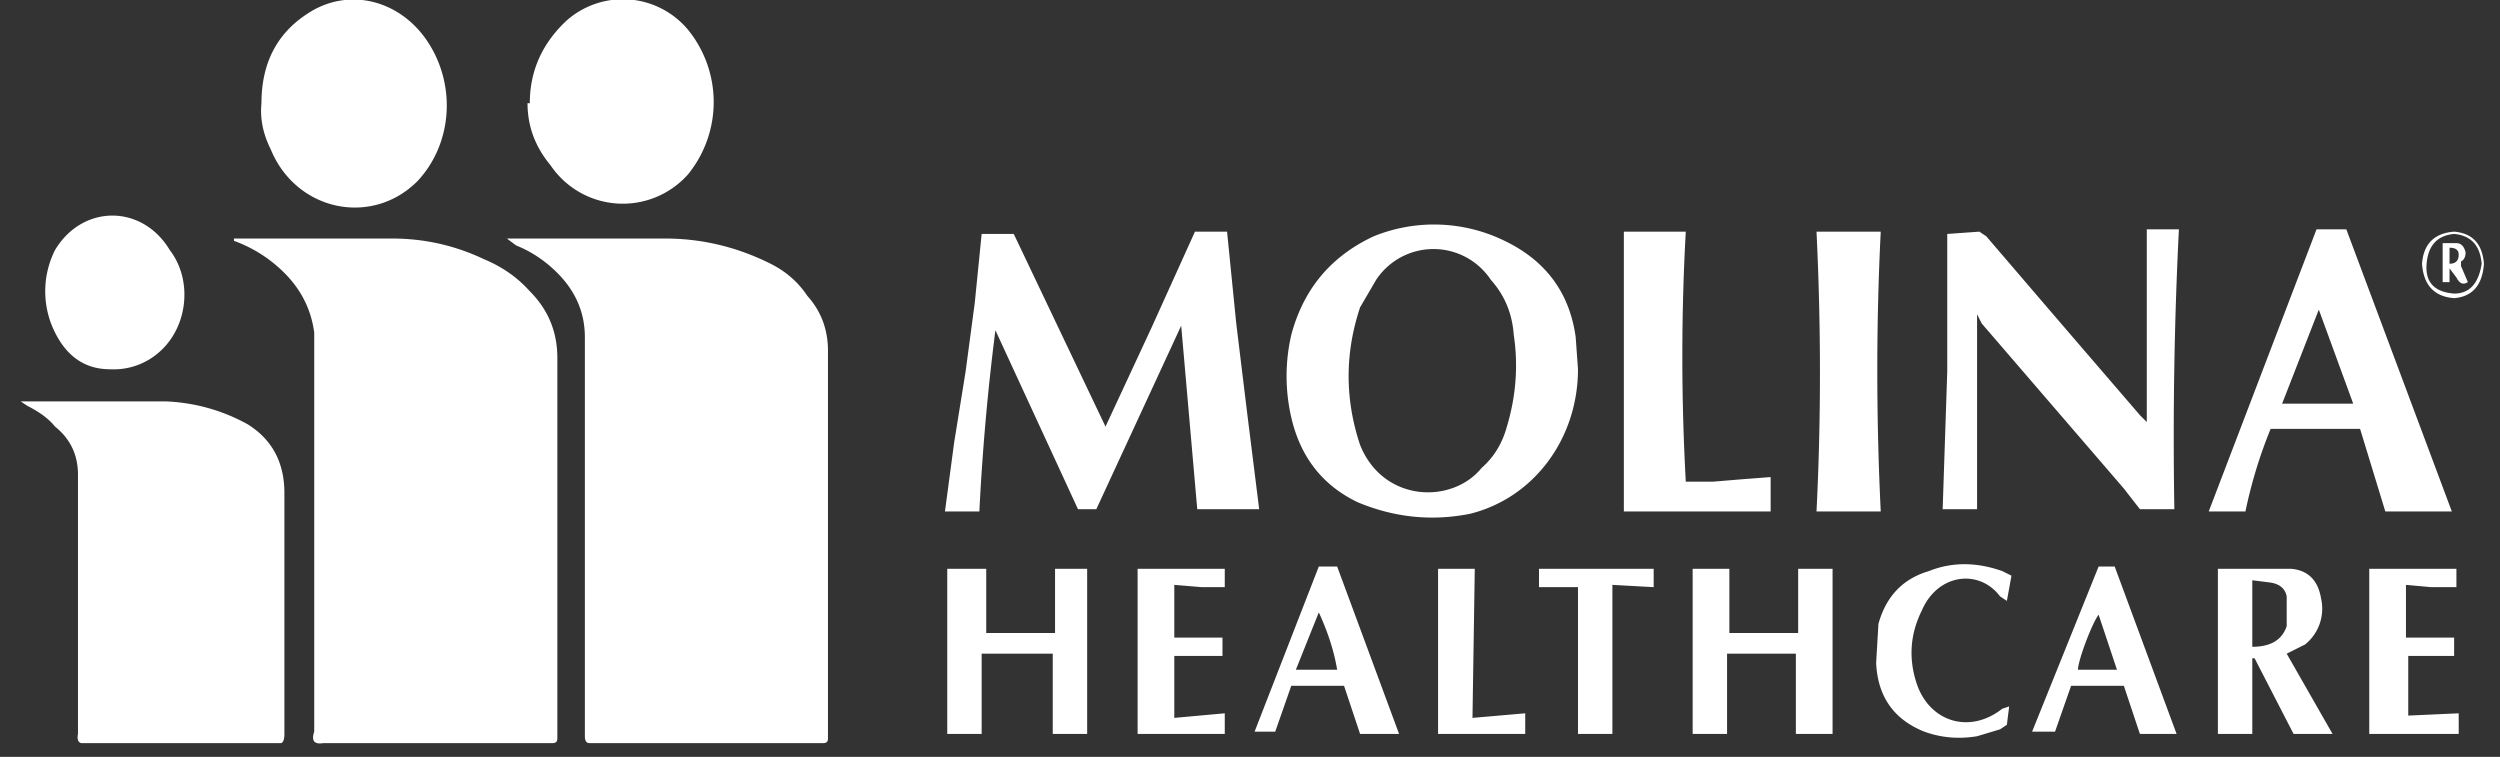
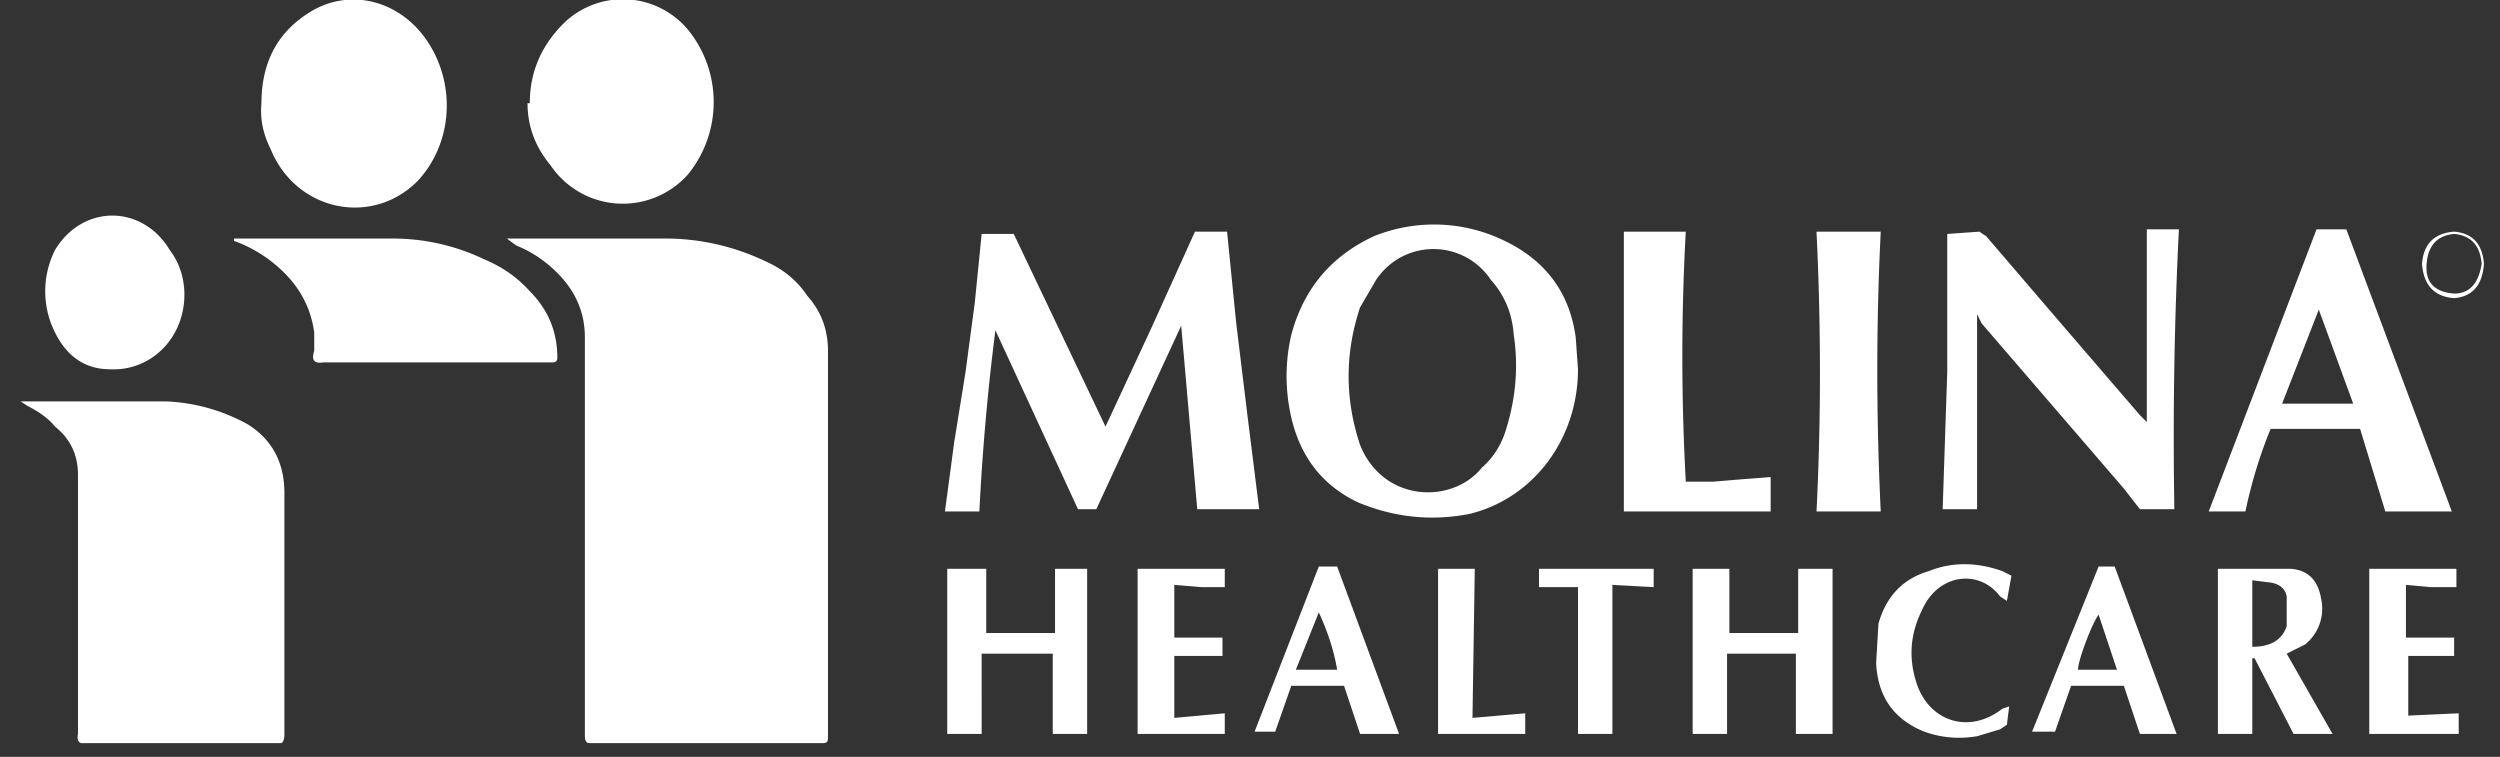
<svg xmlns="http://www.w3.org/2000/svg" width="109" height="33" viewBox="0 0 109 33" fill="none">
  <rect x="0" y="0" width="109" height="33" fill="#333333" stroke="none" />
  <g clip-path="url(#a)" fill="white">
    <path d="M4.8 16.1q-1.6 0-2.4-1.6a4 4 0 0 1 0-3.6c1.2-2 3.8-2 5 0 1 1.3.8 3.3-.4 4.4a3 3 0 0 1-2.2.8m17.3-5.7H29q2.4 0 4.6 1.1 1 .5 1.6 1.4.9 1 .9 2.4v16.9q0 .2-.2.2H25.7q-.2 0-.2-.3V14.7q0-1.6-1.2-2.8-.8-.8-1.8-1.2z" />
-     <path d="M10.2 10.4h6.9q2.1 0 4 .9 1.2.5 2 1.4 1.2 1.2 1.2 2.9v16.6q0 .2-.2.2h-10q-.6.1-.4-.5V14.5q-.2-1.5-1.3-2.6a6 6 0 0 0-2.2-1.4" />
+     <path d="M10.2 10.4h6.9q2.1 0 4 .9 1.2.5 2 1.4 1.2 1.2 1.2 2.9q0 .2-.2.2h-10q-.6.1-.4-.5V14.5q-.2-1.5-1.3-2.6a6 6 0 0 0-2.2-1.4" />
    <path d="M.9 17.5h6.3a8 8 0 0 1 3.6 1q1.6 1 1.6 3V32q0 .5-.3.4H3.8q-.5.1-.4-.4V20.7q0-1.3-1-2.1-.4-.5-1.2-.9zm10.5-13q0-2.6 2-3.9c1.8-1.2 4.1-.6 5.3 1.3s1 4.4-.5 6c-2 2-5.3 1.3-6.4-1.4q-.5-1-.4-2m11.7 0q0-2.1 1.6-3.6a3.7 3.7 0 0 1 5.3.4 5 5 0 0 1 0 6.3 3.8 3.8 0 0 1-6-.4Q23 6 23 4.5m25.2 14.1 2-4.3 1.9-4.2h1.4l.4 4 .5 4.1.5 4h-2.7l-.7-8-3.7 8H47l-3.6-7.8q-.5 3.9-.7 7.9h-1.5l.4-3 .5-3.1.4-3 .3-3h1.4zm20.6-2.5c0 3-1.9 5.6-4.7 6.3q-2.5.5-4.9-.5-2.3-1.1-2.9-3.7a8 8 0 0 1 0-3.6q.8-3 3.6-4.3a7 7 0 0 1 5.7.2q2.7 1.3 3.1 4.2zm-10 .3q0 1.5.5 3c1 2.5 4 2.6 5.3 1q.8-.7 1.1-1.8.6-2 .3-4-.1-1.4-1-2.4a3 3 0 0 0-5 0l-.7 1.2q-.5 1.5-.5 3m36 5.8h-1.5l-.7-.9-6.2-7.2-.2-.4v8.5h-1.5l.2-6v-6l1.4-.1.3.2 3 3.5 3.7 4.3.3.3V10H95q-.3 6-.2 12.1m3.1.2h-1.6L101 10h1.3l4.6 12.3H104l-1.1-3.6H99q-.7 1.7-1.1 3.6m3.2-8.8-1.6 4.1h3.1zm-30.3-3.4h2.7q-.3 5.4 0 10.9h1.2l1.2-.1 1.3-.1v1.5h-6.4zm8.4 12.2q.3-6 0-12.2H82q-.3 6 0 12.2zm.7 9.7h-1.6v-3.5h-3V32h-1.5v-7.2h1.6v2.8h3v-2.8h1.5zm-37.1-3.5V32h-1.5v-7.2H43v2.8h3v-2.8h1.4V32h-1.5v-3.5zm56.9 0 2 3.5H100l-1.7-3.3h-.1V32h-1.5v-7.2h3.2q1.1.1 1.3 1.3a2 2 0 0 1-.7 2zm-1.5-.3q1.2 0 1.5-.9V26q-.1-.5-.7-.6l-.8-.1zM59.3 32l-.7-2.1h-2.3l-.7 2h-.9l2.8-7.2h.8L61 32zm-1-2.8q-.2-1.2-.8-2.5l-1 2.5zm33.2-4.5h.7l2.7 7.3h-1.6l-.7-2.1h-2.3l-.7 2h-1zm.8 4.5-.8-2.4c-.3.4-.9 2-.9 2.4zm11 2.8v-7.2h3.8v.8H106l-1.1-.1v2.3h2.1v.8h-2v2.6l2.2-.1v.9zm-52.1-.7 2.2-.2v.9h-3.8v-7.2h3.8v.8h-1l-1.2-.1v2.3h2.1v.8h-2.1zm36.4-.5-.1.8-.3.2-1 .3q-1.2.2-2.3-.2-2-.8-2.1-3l.1-1.7q.5-1.8 2.2-2.3 1.5-.6 3.2 0l.4.2-.2 1.1-.3-.2c-.9-1.2-2.7-1-3.4.6q-.8 1.6-.2 3.3c.6 1.6 2.3 2.1 3.7 1zM70.3 32h-1.5v-6.4h-1.7v-.8h5v.8l-1.8-.1zm-6.1-.7 2.3-.2v.9h-3.8v-7.2h1.6zm44.1-19.8q-.1 1.4-1.3 1.5-1.3-.1-1.4-1.5.1-1.3 1.4-1.4 1.2.1 1.3 1.4m-.1 0q-.1-1.2-1.2-1.3-1.1.1-1.2 1.3t1.2 1.3q1 0 1.2-1.3" />
-     <path d="M106.5 10.6h.6q.3 0 .4.4 0 .3-.2.4v.2l.3.7q-.3.2-.5-.2l-.3-.4v.6h-.3zm.3.9q.4 0 .4-.4 0-.3-.4-.3z" />
  </g>
  <defs>
    <clipPath id="a">
      <path fill="white" d="M.9 0h107.5v32.4H.9z" />
    </clipPath>
  </defs>
</svg>